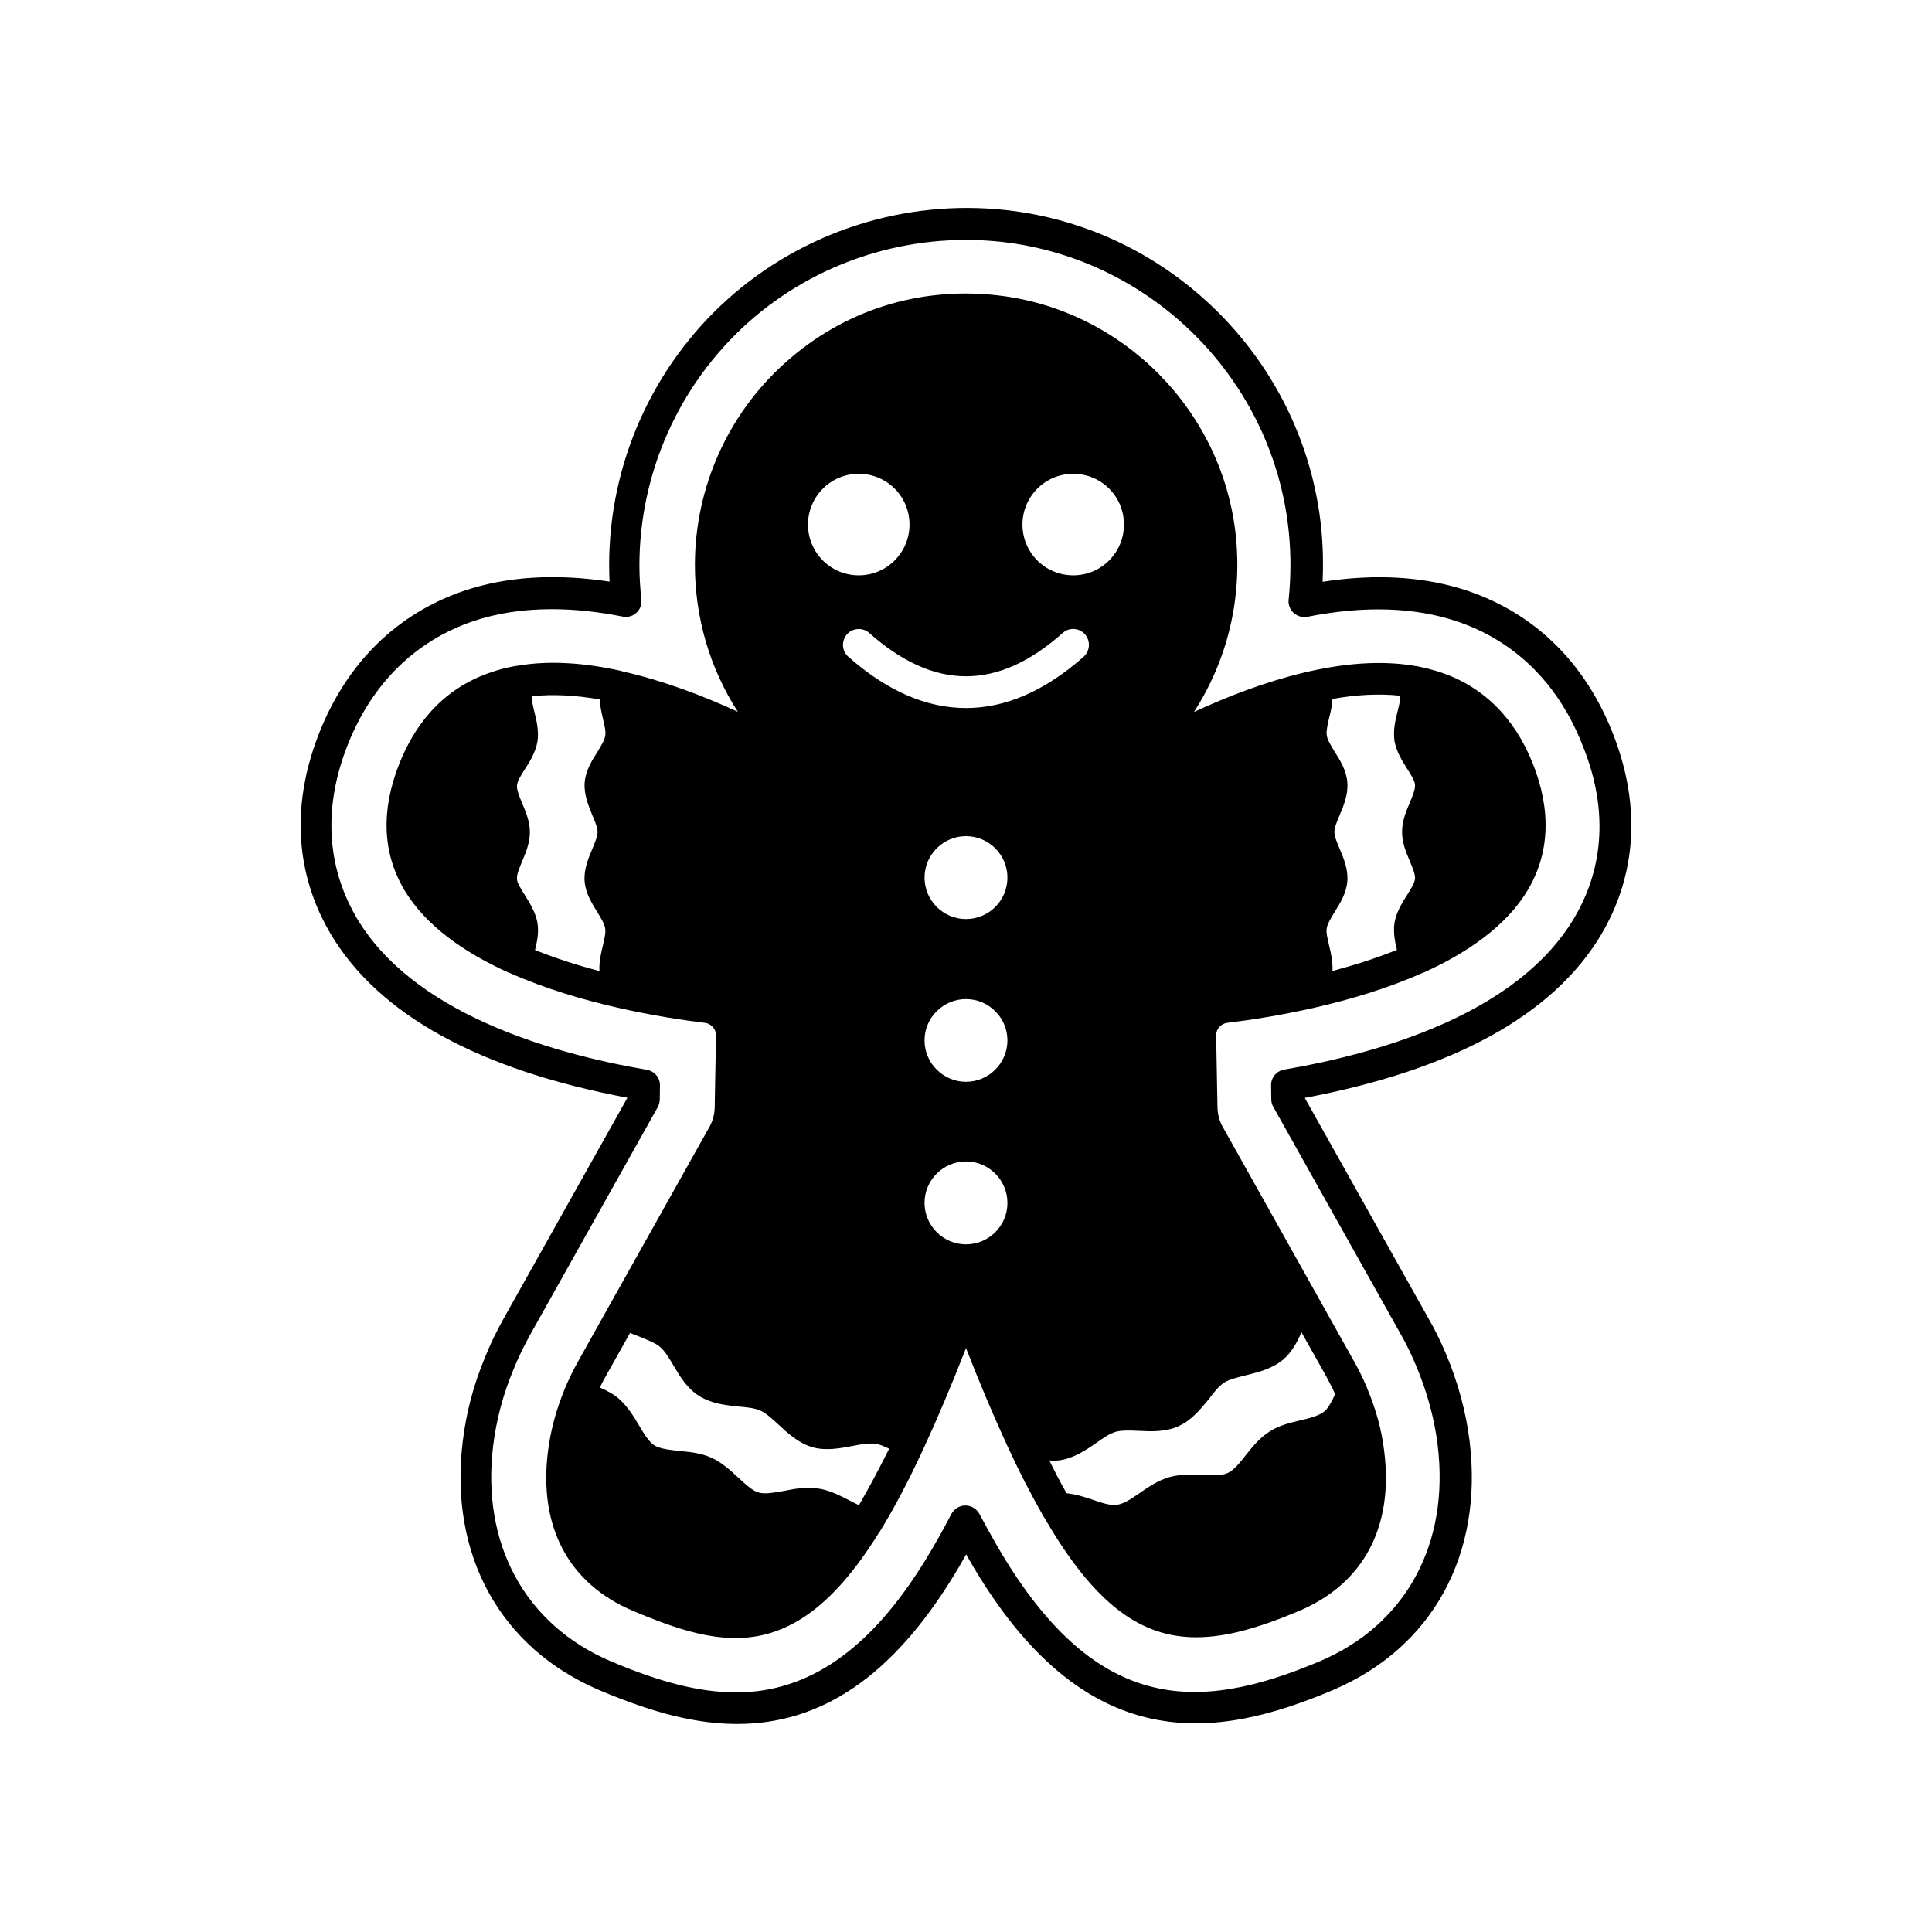
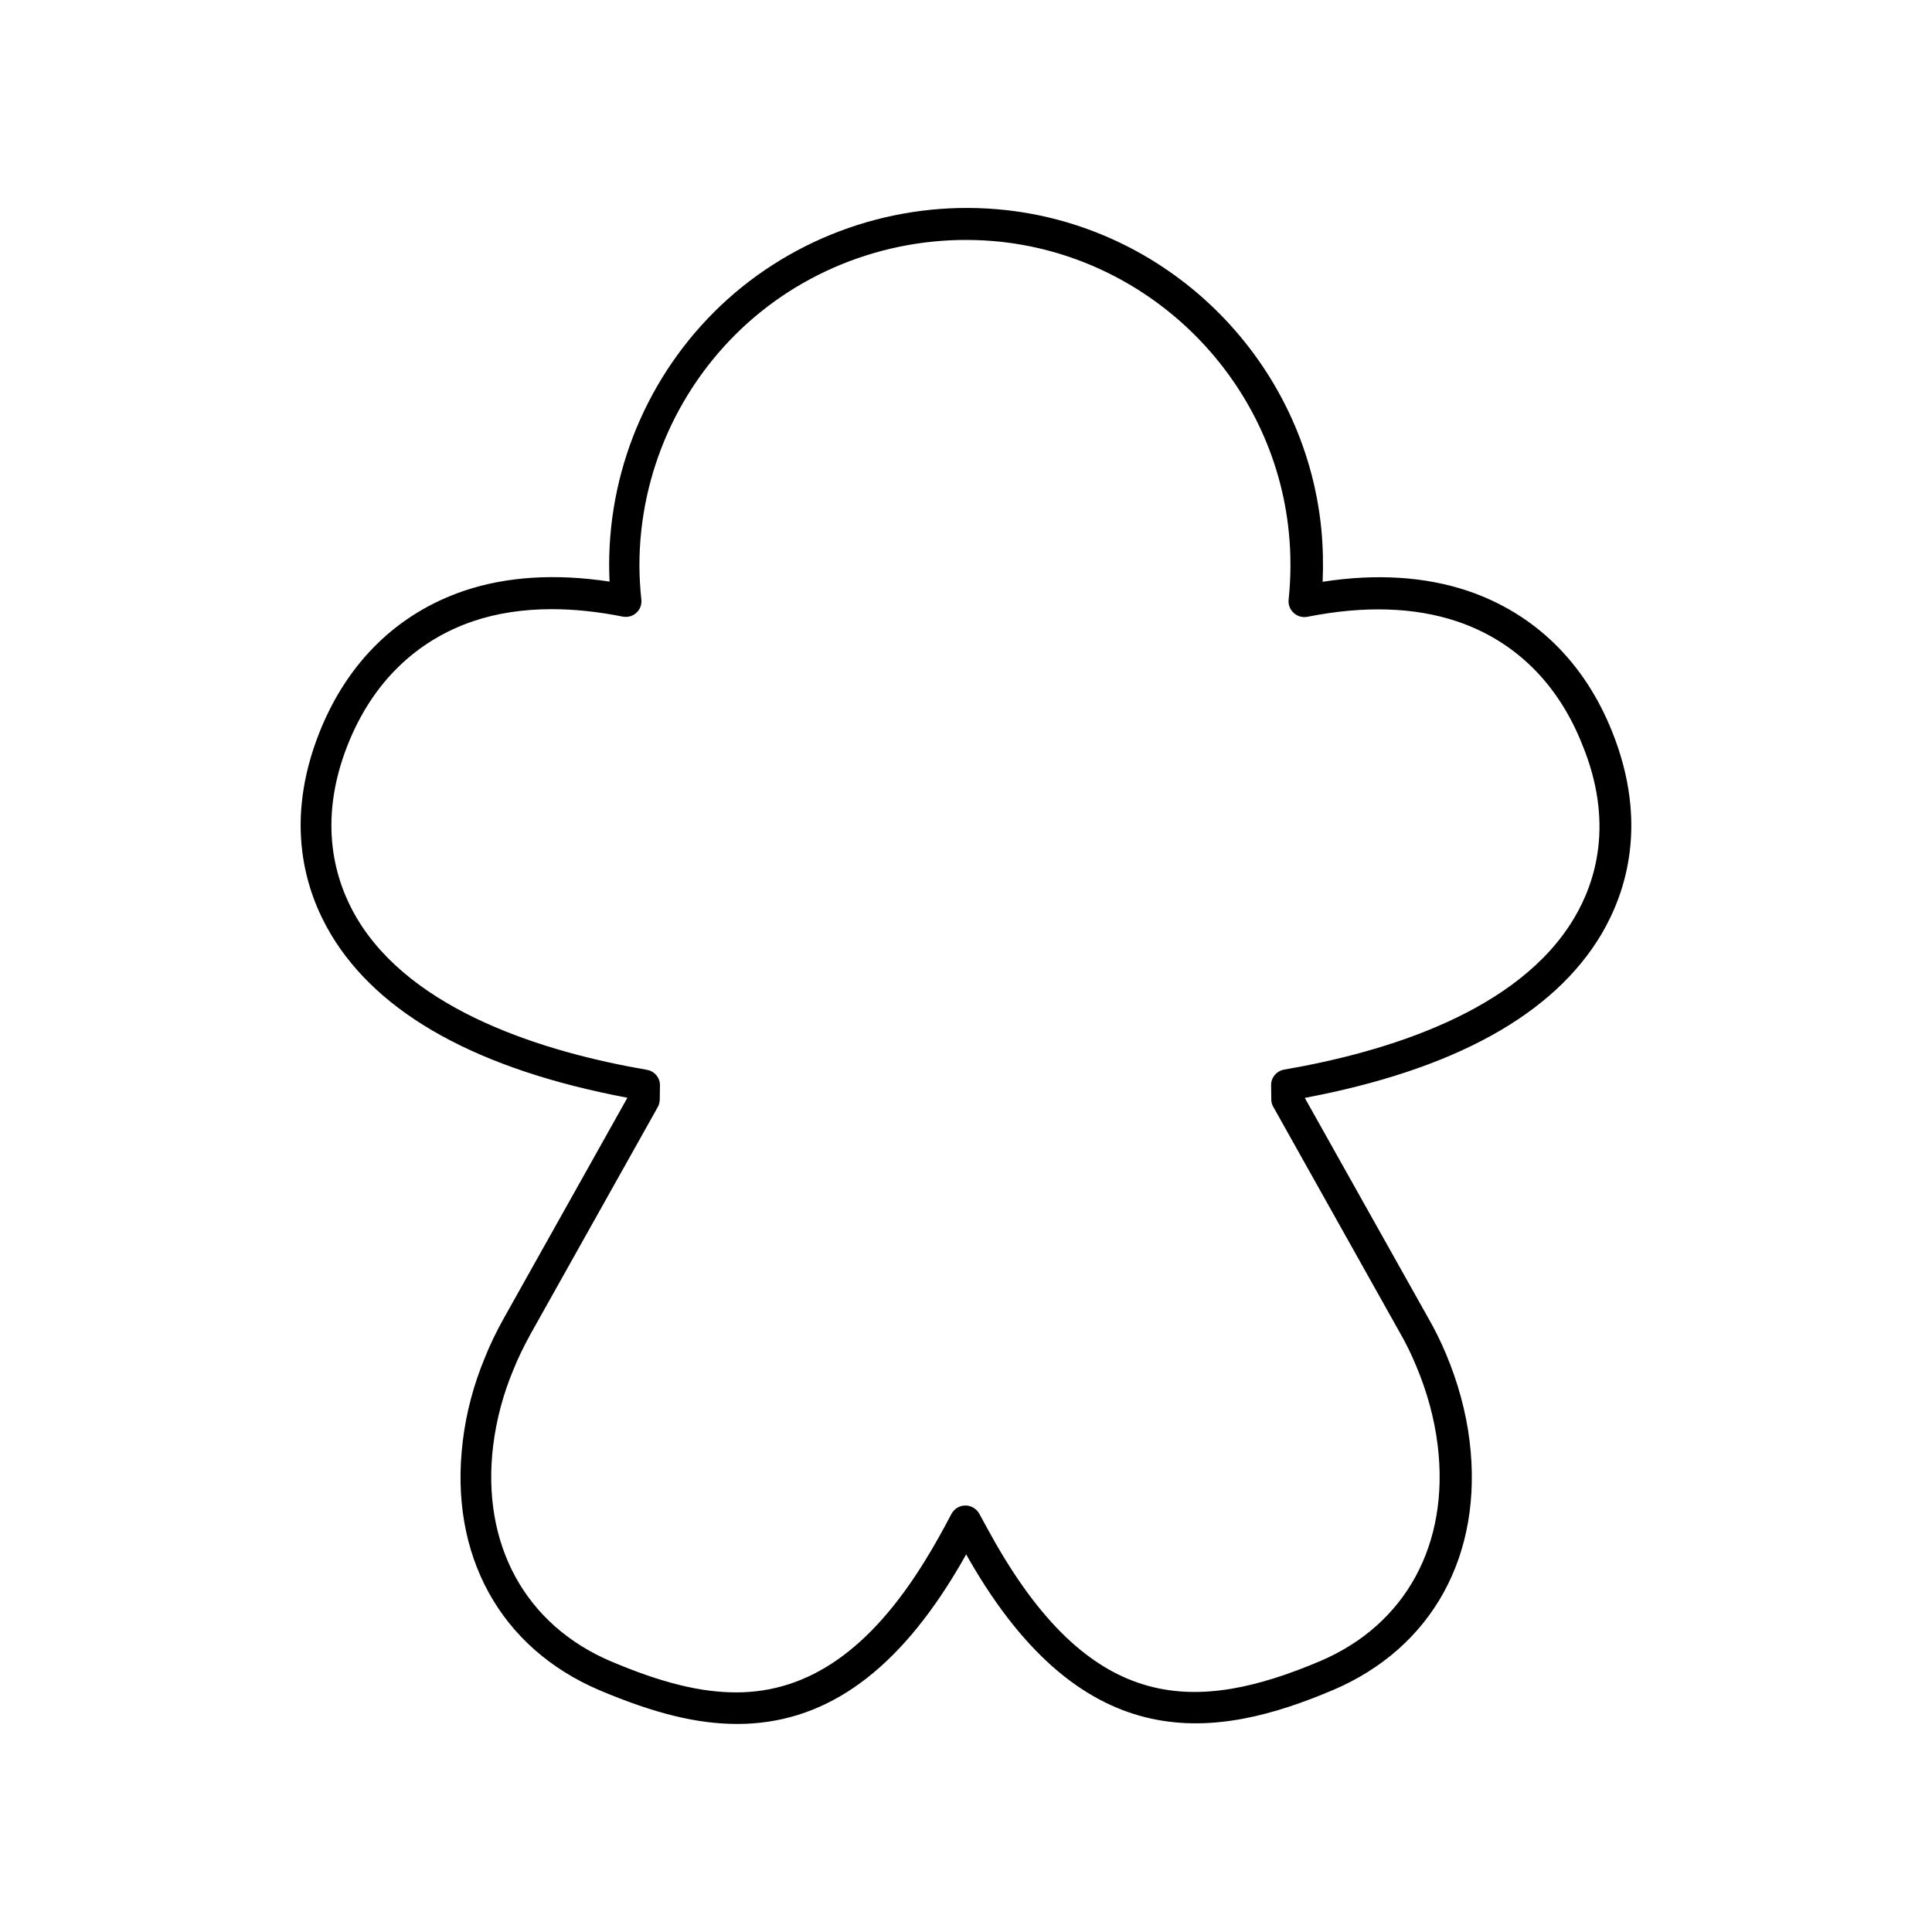
<svg xmlns="http://www.w3.org/2000/svg" fill="#000000" width="800px" height="800px" version="1.1" viewBox="144 144 512 512">
  <g>
    <path d="m571.29 338.03c-7.356-18.488-20.605-31.438-38.289-37.434-11.234-3.777-24.184-4.637-38.492-2.418 0.203-4.684 0.102-9.371-0.352-14.055-4.383-44.031-39.449-79.551-83.48-84.438-26.852-2.973-53.758 5.644-73.758 23.527-20 17.938-31.488 43.629-31.488 70.484 0 1.461 0.051 2.973 0.102 4.434-14.309-2.168-27.258-1.359-38.492 2.418-17.684 5.996-30.934 18.895-38.34 37.434-9.574 24.031-3.68 42.371 2.922 53.504 12.695 21.363 39.145 35.973 78.645 43.43l-32.695 58.336c-2.066 3.68-3.777 7.254-5.09 10.578-2.973 7.152-4.938 14.559-5.844 22.117-3.68 30.078 9.875 54.766 36.273 66 14.559 6.144 25.797 8.918 36.477 8.918 22.32 0 40.961-12.695 57.082-38.844 1.211-1.965 2.418-3.981 3.578-6.098 0.25 0.402 0.453 0.855 0.707 1.258 30.73 53.555 66 47.609 96.48 34.711 26.398-11.234 39.902-35.922 36.223-66-0.957-7.758-3.074-15.516-6.246-23.074-1.461-3.477-3.023-6.602-4.734-9.574l-32.695-58.289c39.5-7.457 65.949-22.016 78.645-43.43 6.543-11.129 12.438-29.414 2.863-53.496zm-10.125 49.27c-14.711 24.789-49.879 35.52-76.832 40.152-2.016 0.352-3.527 2.117-3.477 4.18l0.051 3.777c0 0.707 0.203 1.359 0.555 1.965l33.605 59.953c1.562 2.719 2.973 5.594 4.281 8.766 2.871 6.852 4.785 13.855 5.644 20.859 3.223 26.199-8.414 47.609-31.188 57.281-32.848 13.906-60.055 13.906-85.949-31.234-1.41-2.469-2.82-5.039-4.281-7.758-0.707-1.359-2.168-2.266-3.727-2.266-1.562 0-2.973 0.855-3.727 2.266-2.367 4.535-4.637 8.566-7.004 12.395-14.461 23.477-30.832 34.863-49.977 34.863-9.473 0-19.75-2.519-33.199-8.211-22.773-9.672-34.461-31.086-31.234-57.281 0.855-6.801 2.621-13.504 5.34-20 1.211-3.023 2.769-6.246 4.637-9.621l33.605-59.953c0.352-0.605 0.504-1.258 0.555-1.965l0.051-3.777c0.051-2.066-1.41-3.828-3.477-4.18-26.902-4.637-62.121-15.418-76.832-40.152-5.644-9.523-10.68-25.293-2.367-46.148 6.449-16.172 17.938-27.406 33.199-32.598 6.297-2.117 13.25-3.176 20.809-3.176 5.945 0 12.191 0.656 18.793 1.965 1.309 0.25 2.672-0.102 3.629-1.008 1.008-0.906 1.461-2.215 1.309-3.527-0.301-2.973-0.504-5.996-0.504-9.02 0-24.484 10.48-47.914 28.719-64.285 18.238-16.324 42.773-24.133 67.309-21.461 40.102 4.484 72.094 36.828 76.074 76.98 0.605 5.945 0.555 11.941-0.051 17.836-0.152 1.309 0.352 2.621 1.359 3.527 1.008 0.906 2.316 1.258 3.629 1.008 15.012-2.973 28.312-2.57 39.598 1.211 15.316 5.141 26.801 16.426 33.199 32.598 8.555 20.75 3.566 36.52-2.125 46.039z" />
-     <path d="m525.75 322.16c-2.016-0.656-4.082-1.16-6.246-1.613-0.102-0.051-0.301 0-0.402-0.051-18.793-3.273-41.211 4.082-58.695 12.191 8.715-13.504 12.797-29.676 11.133-46.352-3.324-33.402-29.977-60.355-63.328-64.086-20.758-2.316-40.707 4.031-56.125 17.887-15.215 13.602-23.93 33.152-23.93 53.555 0 14.105 4.031 27.559 11.387 38.945-9.27-4.281-19.902-8.312-30.633-10.73-0.051 0-0.102-0.051-0.102-0.051-0.102-0.051-0.301-0.051-0.402-0.102-9.371-2.066-18.742-2.82-27.355-1.309-0.152 0.051-0.352 0-0.504 0.051-2.117 0.402-4.231 0.906-6.246 1.613-11.387 3.777-19.598 11.992-24.484 24.285-4.887 12.395-4.484 23.629 1.359 33.504 5.691 9.523 15.973 16.574 27.508 21.816 0.152 0.102 0.301 0.102 0.453 0.152 18.438 8.211 40.055 11.789 51.691 13.199 1.664 0.203 2.973 1.664 2.922 3.426l-0.352 19.043c-0.051 1.762-0.504 3.527-1.41 5.141l-26.199 46.754-8.312 14.863c-1.613 2.82-2.871 5.492-3.981 8.16v0.051c-2.168 5.289-3.578 10.629-4.281 16.121-2.519 20.051 5.492 35.066 22.52 42.27 9.574 4.031 18.488 7.203 27.156 7.203 12.797 0 25.09-6.902 38.188-28.164h0.051c3.828-6.246 7.707-13.551 11.738-22.32 3.527-7.609 7.203-16.273 11.133-26.348 3.578 9.168 7.152 17.633 10.578 25.09 3.223 7.055 6.5 13.453 9.672 18.992 0.152 0.352 0.352 0.707 0.605 1.008 13.352 23.023 25.594 31.539 40.152 31.539 8.211 0 17.078-2.672 27.305-7.004 17.027-7.203 25.039-22.219 22.52-42.27-0.656-5.644-2.215-11.234-4.535-16.727v-0.051c0-0.051-0.051-0.102-0.051-0.152-1.109-2.621-2.367-5.141-3.68-7.406l-34.512-61.617c-0.906-1.613-1.359-3.324-1.41-5.141l-0.352-19.043c-0.051-1.762 1.258-3.223 2.973-3.426 11.637-1.41 33.199-4.988 51.641-13.199 0.152-0.102 0.301-0.102 0.453-0.152 11.539-5.238 21.816-12.293 27.508-21.816 5.844-9.875 6.246-21.109 1.359-33.504-4.879-12.234-13.141-20.398-24.477-24.227zm-224.8 37.836c0.707 1.613 1.41 3.324 1.41 4.484 0 1.16-0.707 2.871-1.41 4.535-1.059 2.519-2.266 5.391-2.016 8.566s1.914 5.793 3.375 8.16c0.906 1.512 1.914 3.074 2.066 4.281 0.203 1.109-0.203 2.82-0.605 4.535-0.504 2.066-1.059 4.434-0.906 6.801-5.644-1.512-11.438-3.324-17.078-5.594 0.555-2.215 1.059-4.637 0.656-7.152-0.504-2.82-2.016-5.238-3.324-7.356-1.008-1.613-2.066-3.223-2.117-4.332-0.102-1.16 0.656-2.922 1.359-4.637 0.957-2.316 2.066-4.887 2.066-7.758 0-2.82-1.109-5.441-2.066-7.707-0.707-1.715-1.461-3.527-1.359-4.684 0.102-1.109 1.109-2.769 2.117-4.332 1.359-2.066 2.82-4.484 3.324-7.356 0.402-2.82-0.25-5.492-0.855-7.91-0.352-1.41-0.656-2.82-0.656-4.031 5.691-0.605 11.789-0.25 17.984 0.855 0.102 1.762 0.504 3.477 0.855 5.039 0.402 1.715 0.855 3.527 0.605 4.637-0.152 1.16-1.16 2.719-2.066 4.231-1.461 2.316-3.125 4.938-3.375 8.16-0.199 3.172 1.008 6.043 2.016 8.562zm127.46-90.434c7.457 0 13.453 5.996 13.453 13.453 0 7.406-5.996 13.453-13.453 13.453-7.457 0-13.453-6.047-13.453-13.453s5.996-13.453 13.453-13.453zm-56.832 0c7.457 0 13.453 5.996 13.453 13.453 0 7.406-5.996 13.453-13.453 13.453s-13.453-6.047-13.453-13.453c0.004-7.406 6-13.453 13.453-13.453zm0.051 273.32c-0.855-0.402-1.812-0.855-2.719-1.359-2.57-1.309-5.238-2.672-8.211-3.074-3.074-0.453-6.195 0.102-8.918 0.656-2.57 0.453-4.988 0.906-6.648 0.453-1.812-0.504-3.578-2.215-5.543-4.031-2.066-1.914-4.231-3.93-7.004-5.188-2.769-1.258-5.691-1.562-8.516-1.812-2.621-0.301-5.141-0.555-6.699-1.512-1.461-0.957-2.719-3.074-4.031-5.289-1.41-2.367-3.074-5.09-5.441-7.152-1.512-1.258-3.223-2.117-4.938-2.871 0.555-1.109 1.109-2.215 1.762-3.324l6.246-11.133c0.855 0.352 1.715 0.707 2.57 1.008 2.066 0.855 4.082 1.613 5.289 2.621 1.359 1.109 2.469 3.023 3.68 5.039 1.664 2.82 3.578 6.047 6.75 8.012 3.273 2.066 7.055 2.469 10.43 2.82 2.266 0.203 4.383 0.402 5.894 1.109 1.512 0.707 3.074 2.168 4.785 3.727 2.469 2.316 5.238 4.836 8.918 5.945 3.578 1.008 7.254 0.301 10.48-0.301 2.316-0.453 4.434-0.855 6.246-0.605 1.109 0.152 2.316 0.656 3.629 1.309-2.82 5.582-5.441 10.57-8.012 14.953zm28.367-69.121c-6.047 0-10.984-4.938-10.984-10.984 0-6.047 4.938-10.984 10.984-10.984s10.984 4.938 10.984 10.984c-0.004 6.098-4.941 10.984-10.984 10.984zm0-43.078c-6.047 0-10.984-4.938-10.984-10.984 0-5.996 4.938-10.934 10.984-10.934s10.984 4.938 10.984 10.934c-0.004 6.047-4.941 10.984-10.984 10.984zm0-43.125c-6.047 0-10.984-4.938-10.984-10.984 0-6.047 4.938-10.984 10.984-10.984s10.984 4.938 10.984 10.984c-0.004 6.098-4.941 10.984-10.984 10.984zm0-55.922c-10.48 0-20.957-4.535-31.188-13.602-1.762-1.562-1.863-4.18-0.352-5.945 1.562-1.715 4.18-1.863 5.894-0.352 17.281 15.316 34.059 15.316 51.289 0 1.715-1.562 4.332-1.359 5.894 0.352 1.512 1.762 1.359 4.383-0.352 5.945-10.23 9.066-20.711 13.602-31.188 13.602zm68.465 178.75c1.359-0.855 3.477-1.359 5.691-1.914 3.223-0.805 6.902-1.664 9.926-4.18 2.316-2.016 3.68-4.637 4.836-7.203l6.398 11.387c0.855 1.562 1.715 3.223 2.519 4.988-0.855 1.863-1.762 3.629-2.82 4.535-1.461 1.211-3.879 1.812-6.449 2.418-2.82 0.656-5.691 1.359-8.211 3.023-2.57 1.613-4.535 4.082-6.246 6.246-1.613 2.066-3.176 3.981-4.785 4.684-1.613 0.754-4.133 0.605-6.75 0.504-2.769-0.102-5.844-0.25-8.766 0.605-2.922 0.855-5.34 2.519-7.707 4.133-2.168 1.512-4.231 2.922-6.098 3.176-1.715 0.25-4.031-0.504-6.449-1.359-2.117-0.707-4.484-1.461-6.902-1.715-1.562-2.719-3.074-5.644-4.586-8.715 0.301 0.051 0.605 0.102 0.906 0.102 0.605 0 1.211-0.051 1.812-0.102 3.828-0.555 7.004-2.719 9.723-4.586 1.812-1.309 3.578-2.519 5.188-2.973 1.613-0.453 3.777-0.352 6.098-0.25 3.324 0.152 7.055 0.352 10.578-1.258 3.426-1.562 5.793-4.484 7.91-7.055 1.414-1.871 2.723-3.586 4.184-4.492zm49.172-138.14c0.707 1.715 1.461 3.477 1.359 4.637-0.102 1.109-1.109 2.769-2.117 4.332-1.359 2.117-2.82 4.535-3.324 7.356-0.352 2.519 0.102 4.938 0.656 7.152-5.644 2.266-11.438 4.082-17.078 5.594 0.102-2.367-0.402-4.734-0.906-6.801-0.402-1.715-0.855-3.477-0.605-4.586 0.152-1.109 1.16-2.719 2.066-4.231 1.461-2.316 3.125-4.988 3.375-8.16 0.25-3.176-0.957-6.047-2.016-8.566-0.707-1.613-1.41-3.324-1.41-4.535 0-1.109 0.707-2.82 1.41-4.484 1.059-2.519 2.266-5.391 2.016-8.613-0.25-3.223-1.914-5.844-3.375-8.16-0.906-1.512-1.914-3.074-2.066-4.231-0.203-1.109 0.203-2.922 0.605-4.637 0.402-1.613 0.805-3.324 0.906-5.09 6.195-1.109 12.242-1.461 17.984-0.855 0 1.109-0.352 2.57-0.707 4.031-0.605 2.367-1.258 5.09-0.855 7.961 0.504 2.82 2.016 5.238 3.324 7.305 1.008 1.613 2.066 3.223 2.117 4.332 0.102 1.16-0.656 2.973-1.359 4.684-1.008 2.316-2.066 4.887-2.066 7.707-0.047 2.973 1.109 5.543 2.066 7.859z" />
  </g>
</svg>